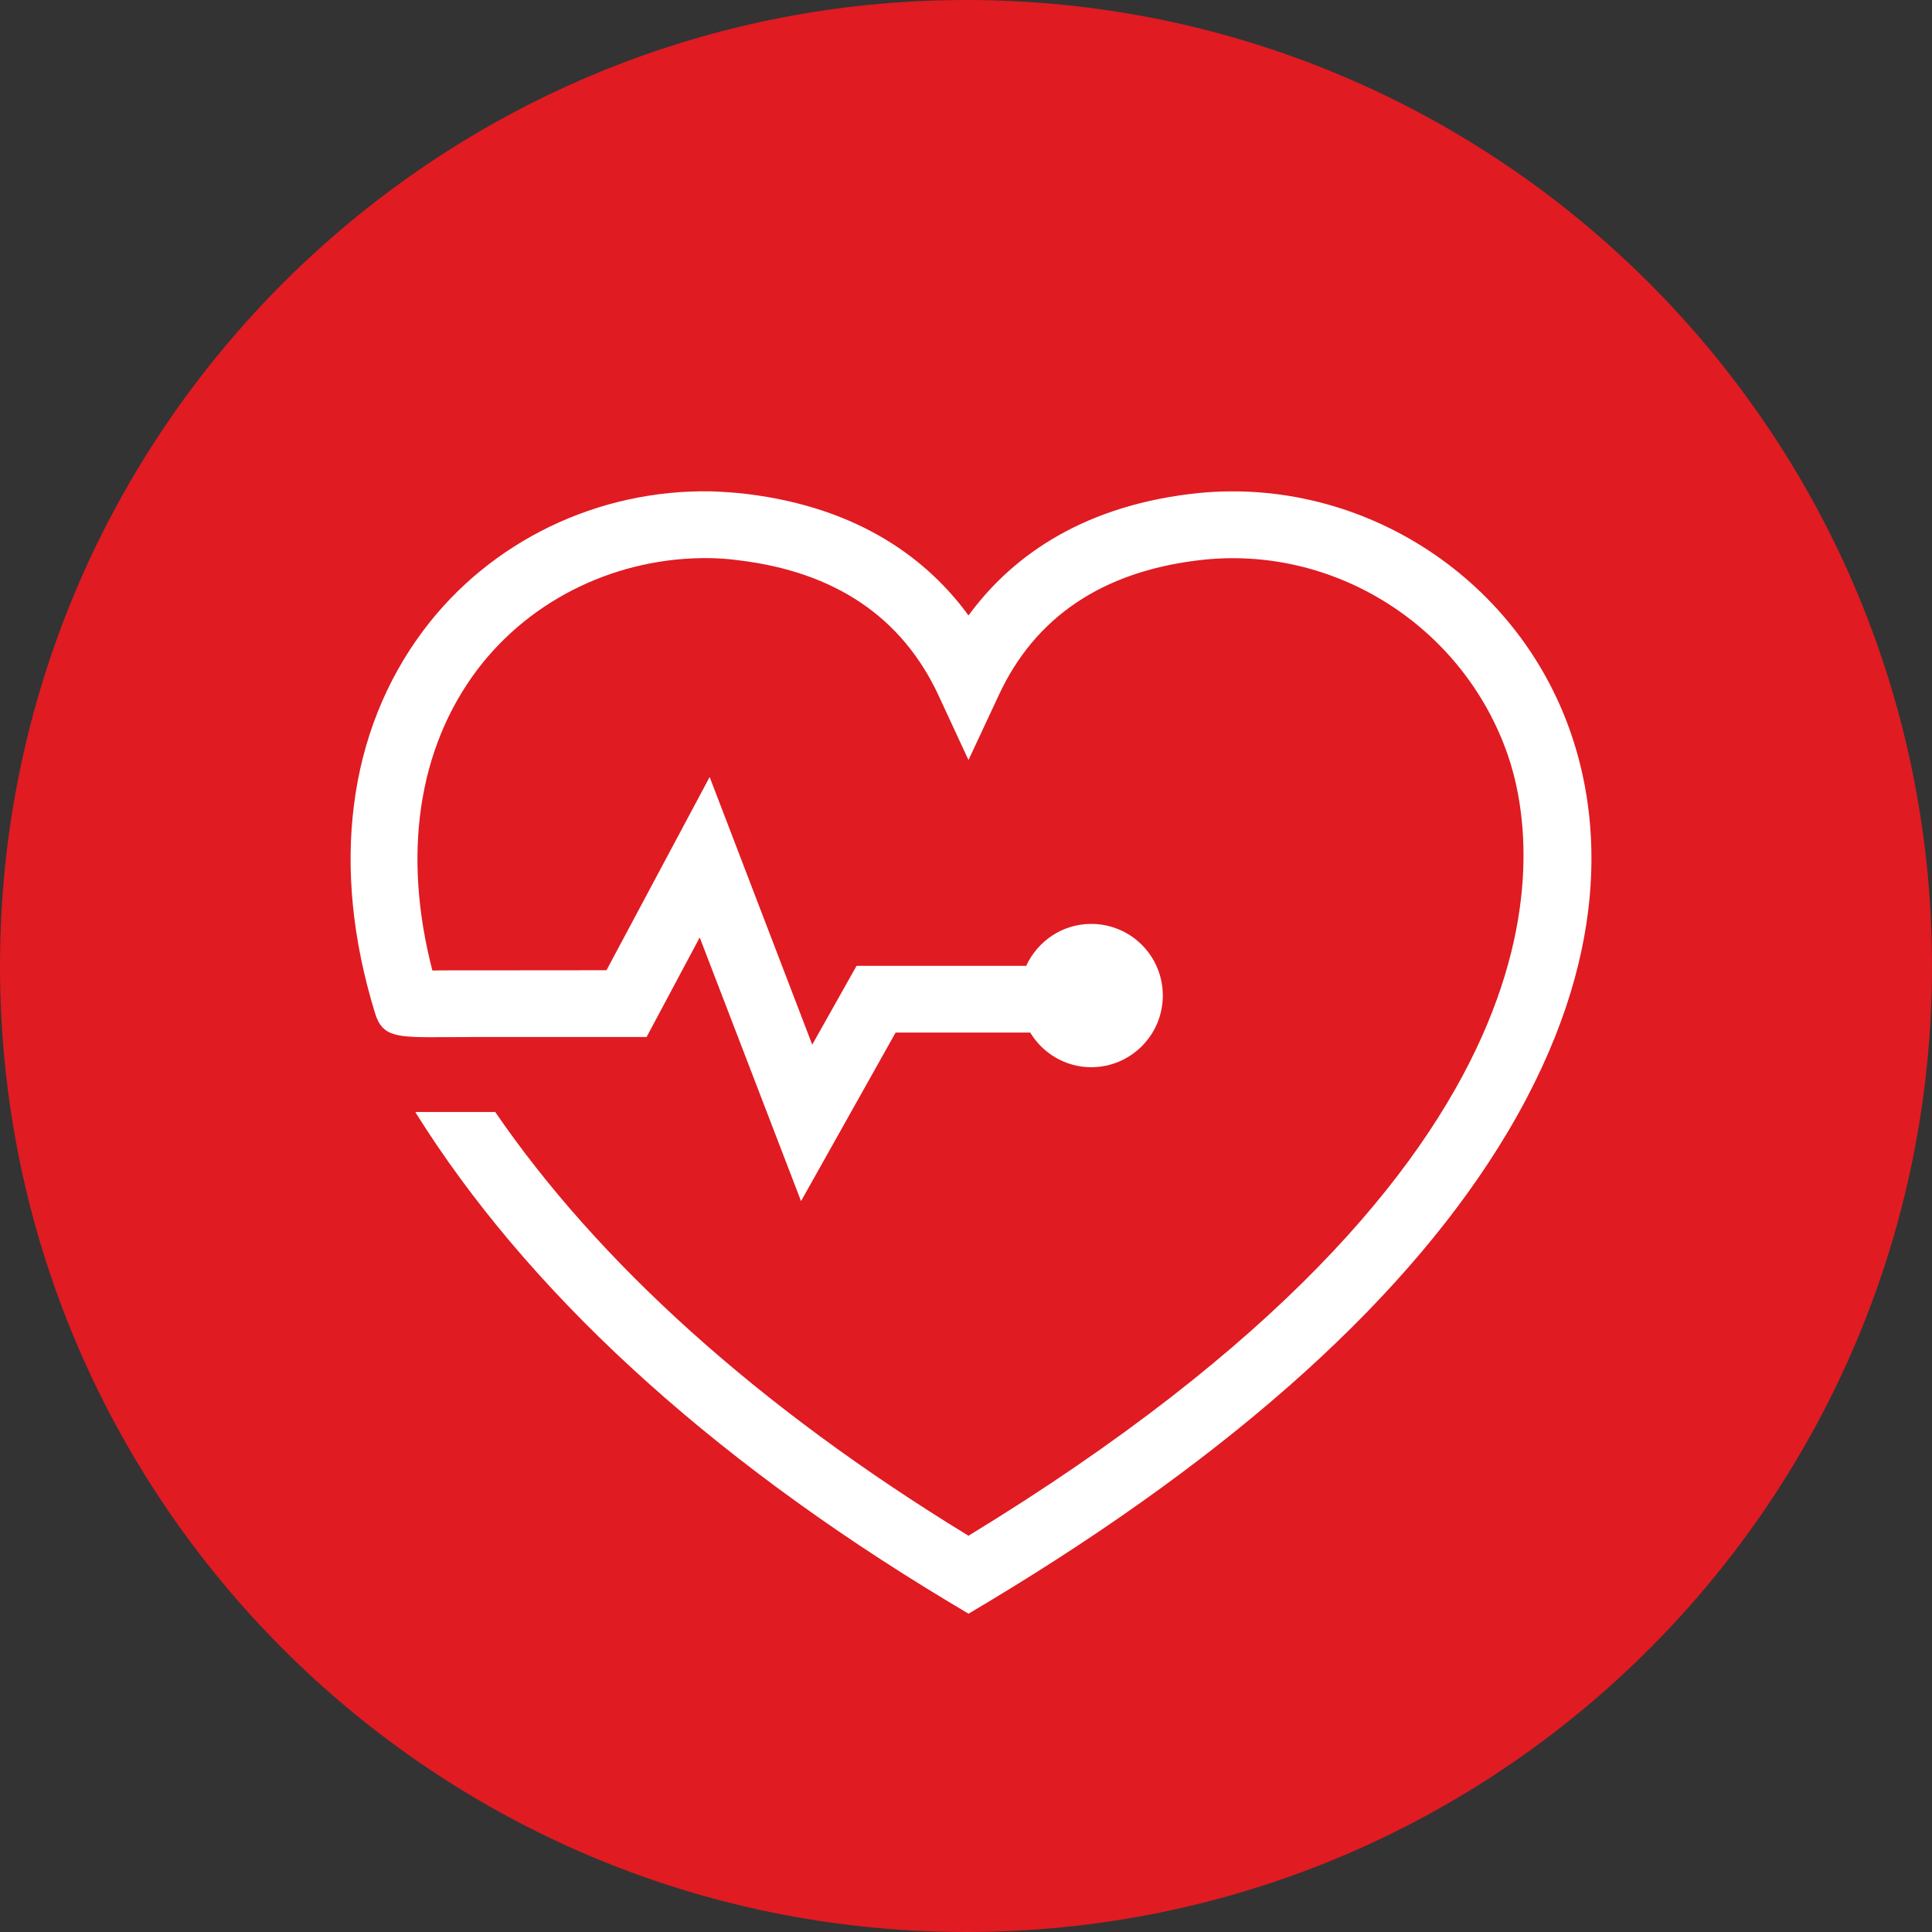
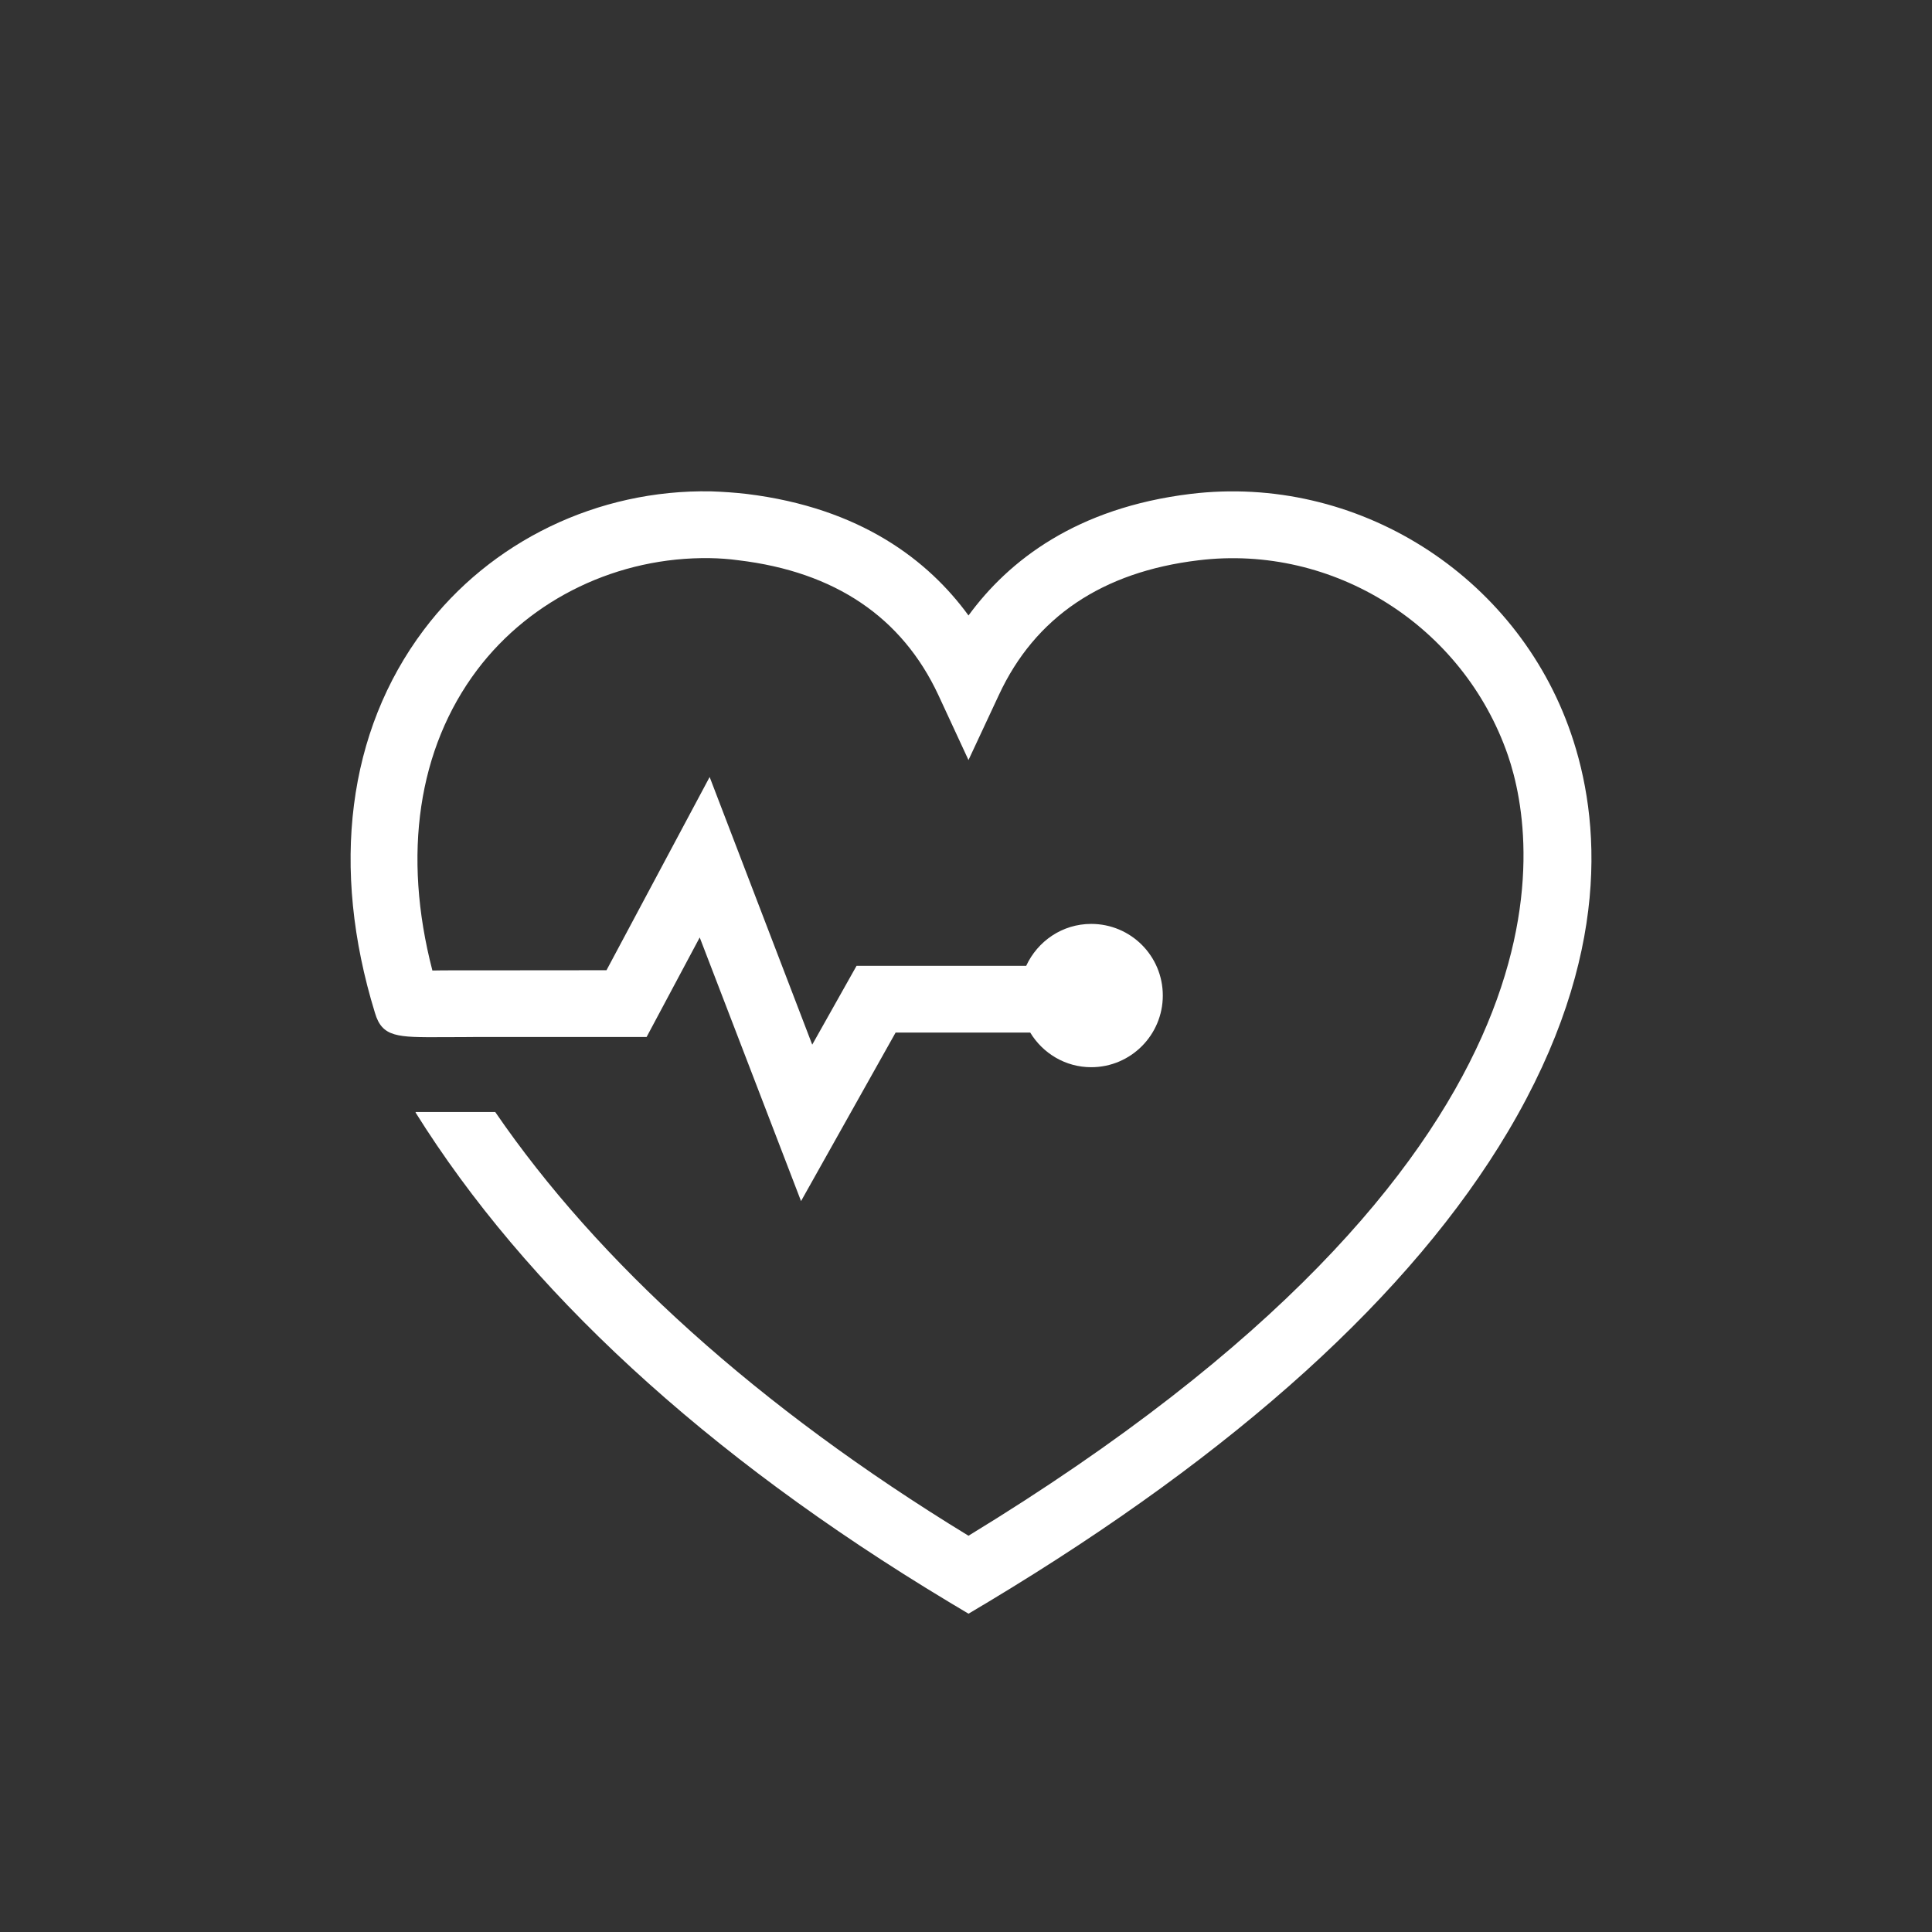
<svg xmlns="http://www.w3.org/2000/svg" version="1.1" id="Layer_1" x="0px" y="0px" viewBox="0 0 500 500" style="enable-background:new 0 0 500 500;" xml:space="preserve">
  <rect x="0" y="0" width="500" height="500" fill="#333333" stroke="none" />
  <style type="text/css">
	.st0{fill:#E01B22;}
	.st1{fill:#FFFFFF;}
</style>
  <g>
-     <path class="st0" d="M0,250.021C0,111.965,112.029,0,250.059,0C388.086,0,500,111.965,500,250.021   C500,388.111,388.086,500,250.059,500C112.029,500,0,388.111,0,250.021z" />
-   </g>
+     </g>
  <path class="st1" d="M406.567,189.808c-14.131-41.123-55.551-67.212-98.506-61.978c-29.504,3.606-47.035,17.265-57.413,31.454  c-10.347-14.189-27.878-27.848-57.413-31.454c-3.103-0.357-6.179-0.563-9.164-0.666c-29.356-0.563-57.146,12.905-74.411,35.874  c-19.72,26.226-24.212,61.433-12.624,99.084c1.862,6.342,5.764,6.342,17.265,6.297c4.435,0,8.84-0.045,8.84-0.045h44.199  l13.747-25.762l26.223,68.232l24.479-43.624h34.826c3.251,5.367,9.103,8.973,15.784,8.973c10.26,0,18.536-8.337,18.536-18.551  c0-10.257-8.277-18.536-18.536-18.536c-7.477,0-13.865,4.465-16.82,10.85h-43.902l-11.47,20.401l-26.549-69.268l-26.695,50.005  l-33.882,0.03c-3.811,0.015-7.98-0.03-11.174,0.045c-7.804-30.007-3.724-57.443,11.558-77.768  c13.986-18.551,36.6-29.31,60.28-28.956c2.367,0.042,4.88,0.206,7.423,0.56c24.921,2.988,42.273,14.725,51.676,34.856l7.804,16.838  l7.865-16.838c9.342-20.132,26.755-31.868,51.646-34.856c34.944-4.272,68.529,16.971,80.087,50.45  c7.835,22.765,20.667,104.257-139.598,201.994c-54.634-33.349-95.963-70.951-122.482-109.667h-20.516l-0.118,0.106  c28.439,45.528,74.678,88.585,137.942,126.635l5.174,3.103l5.204-3.103c64.242-38.641,109.443-79.585,134.455-121.743  C417.329,247.206,414.075,211.611,406.567,189.808z" />
</svg>